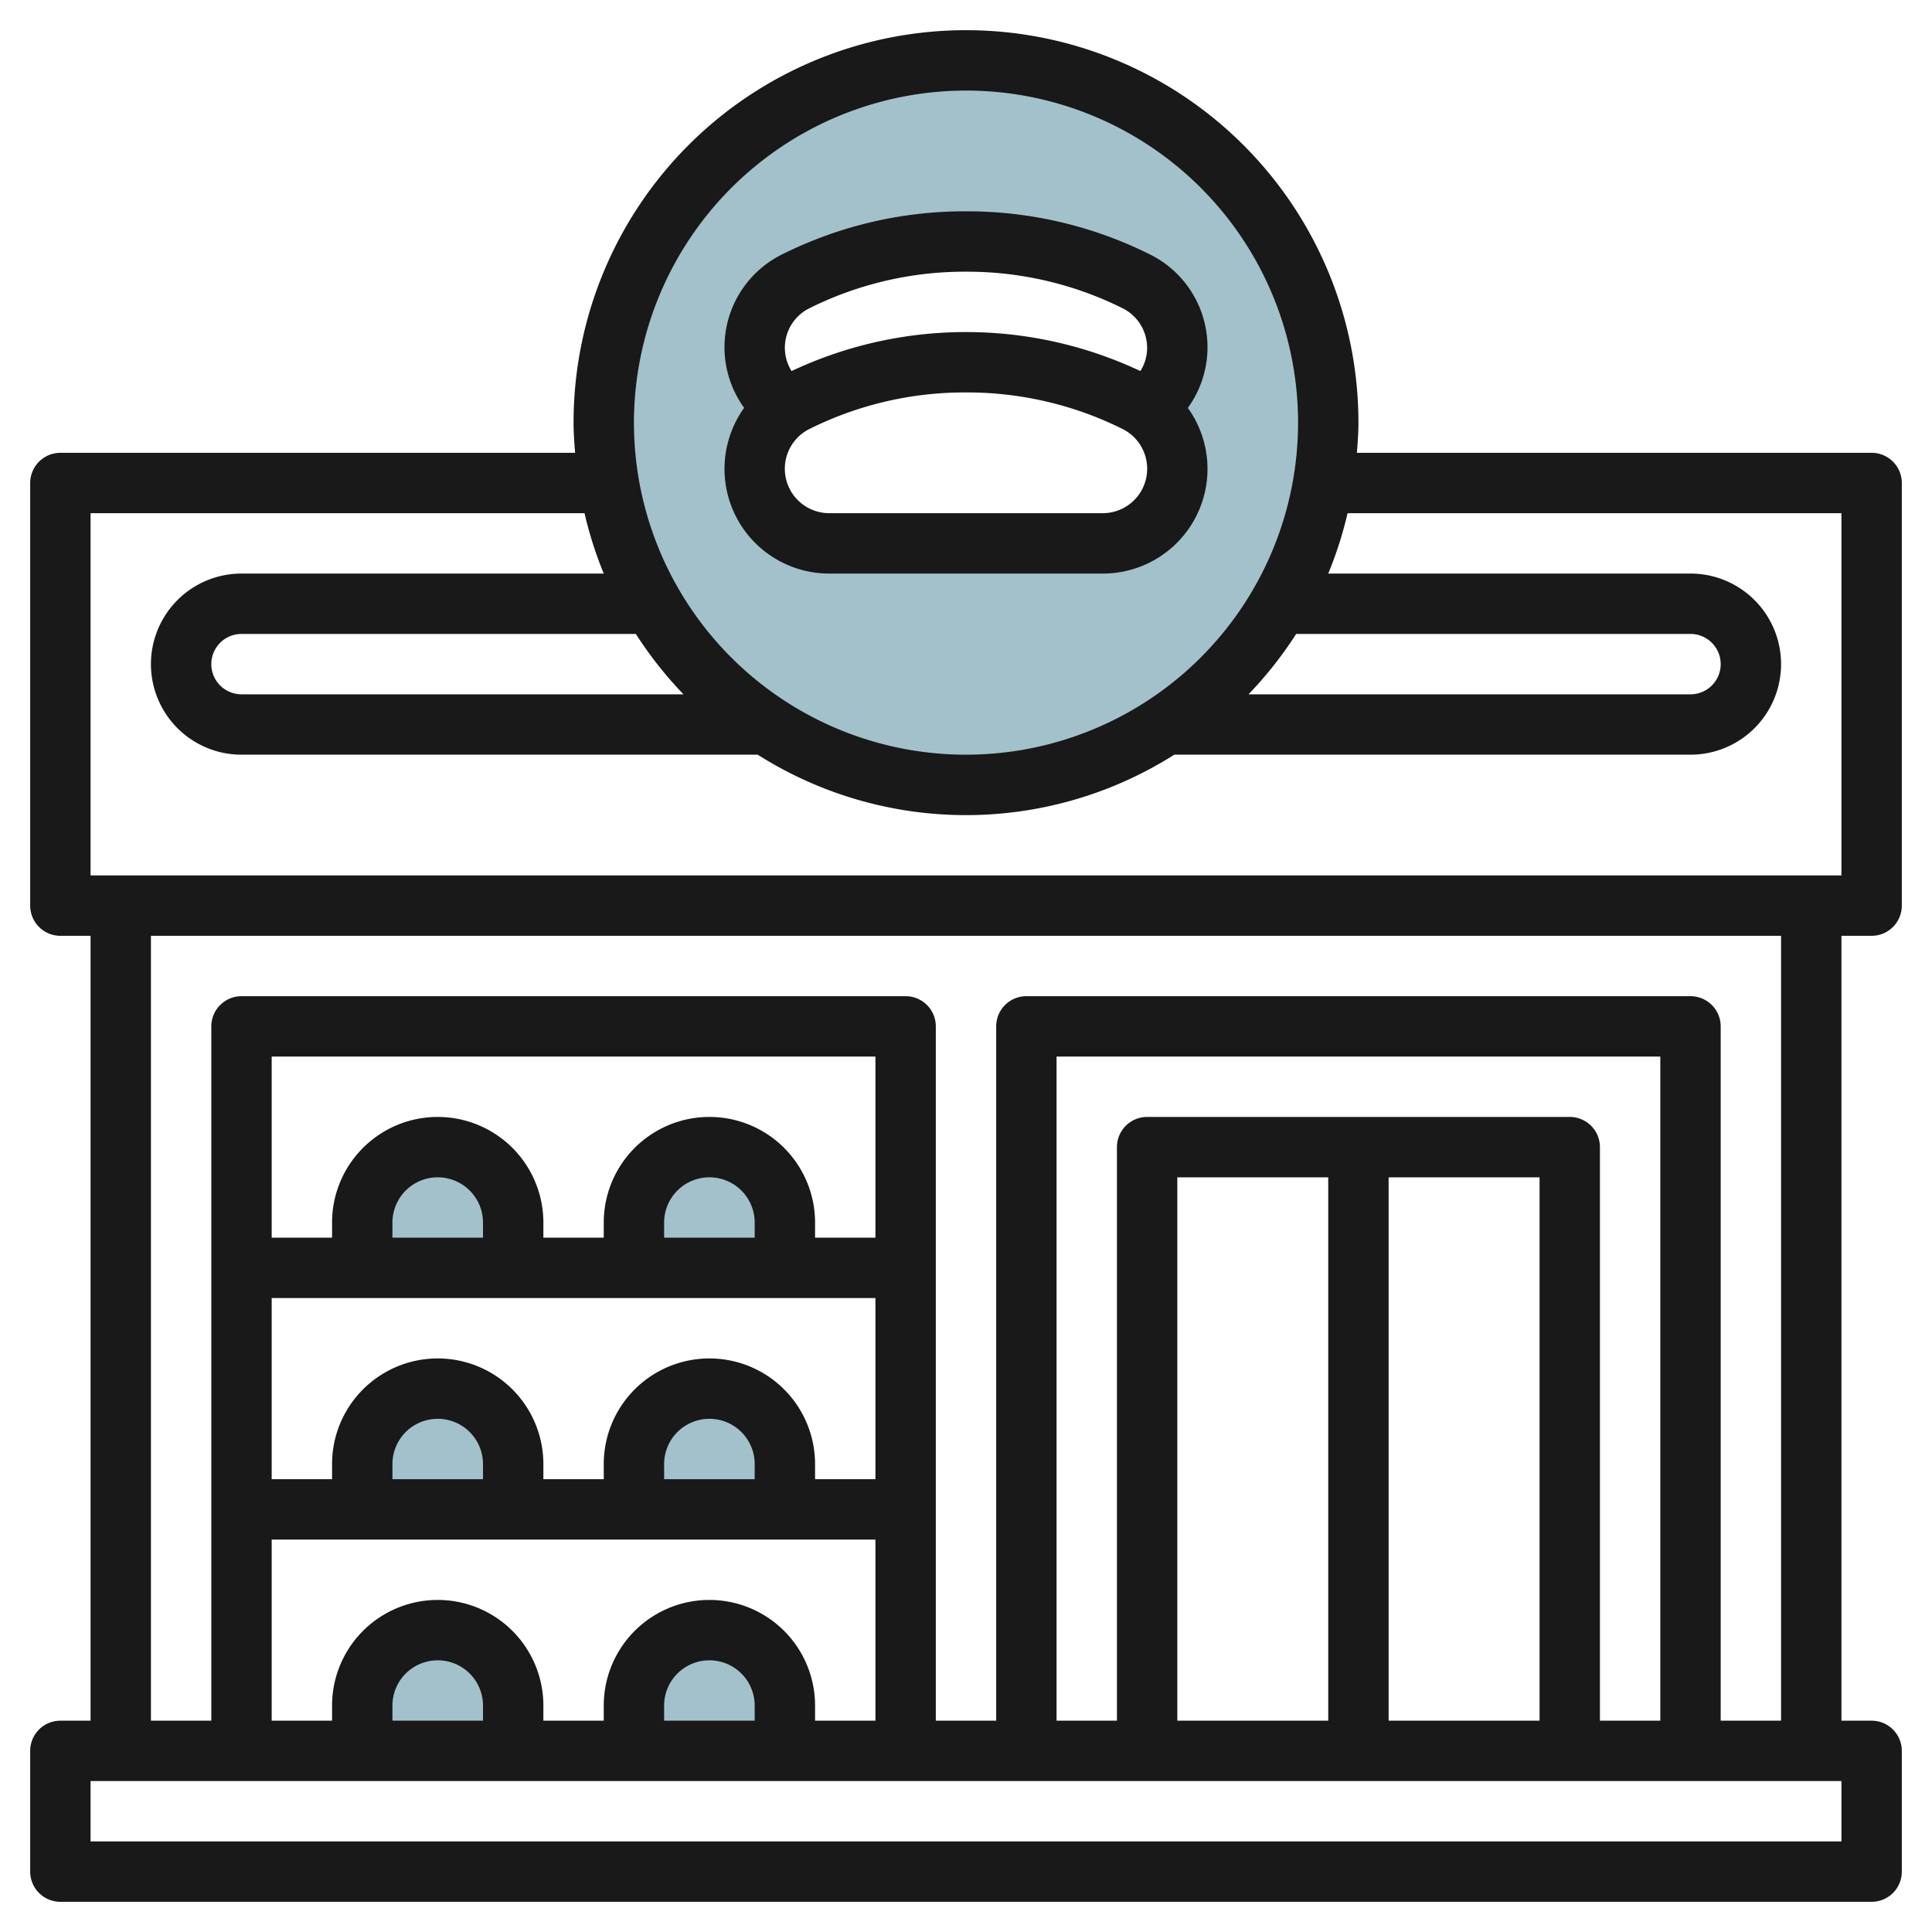
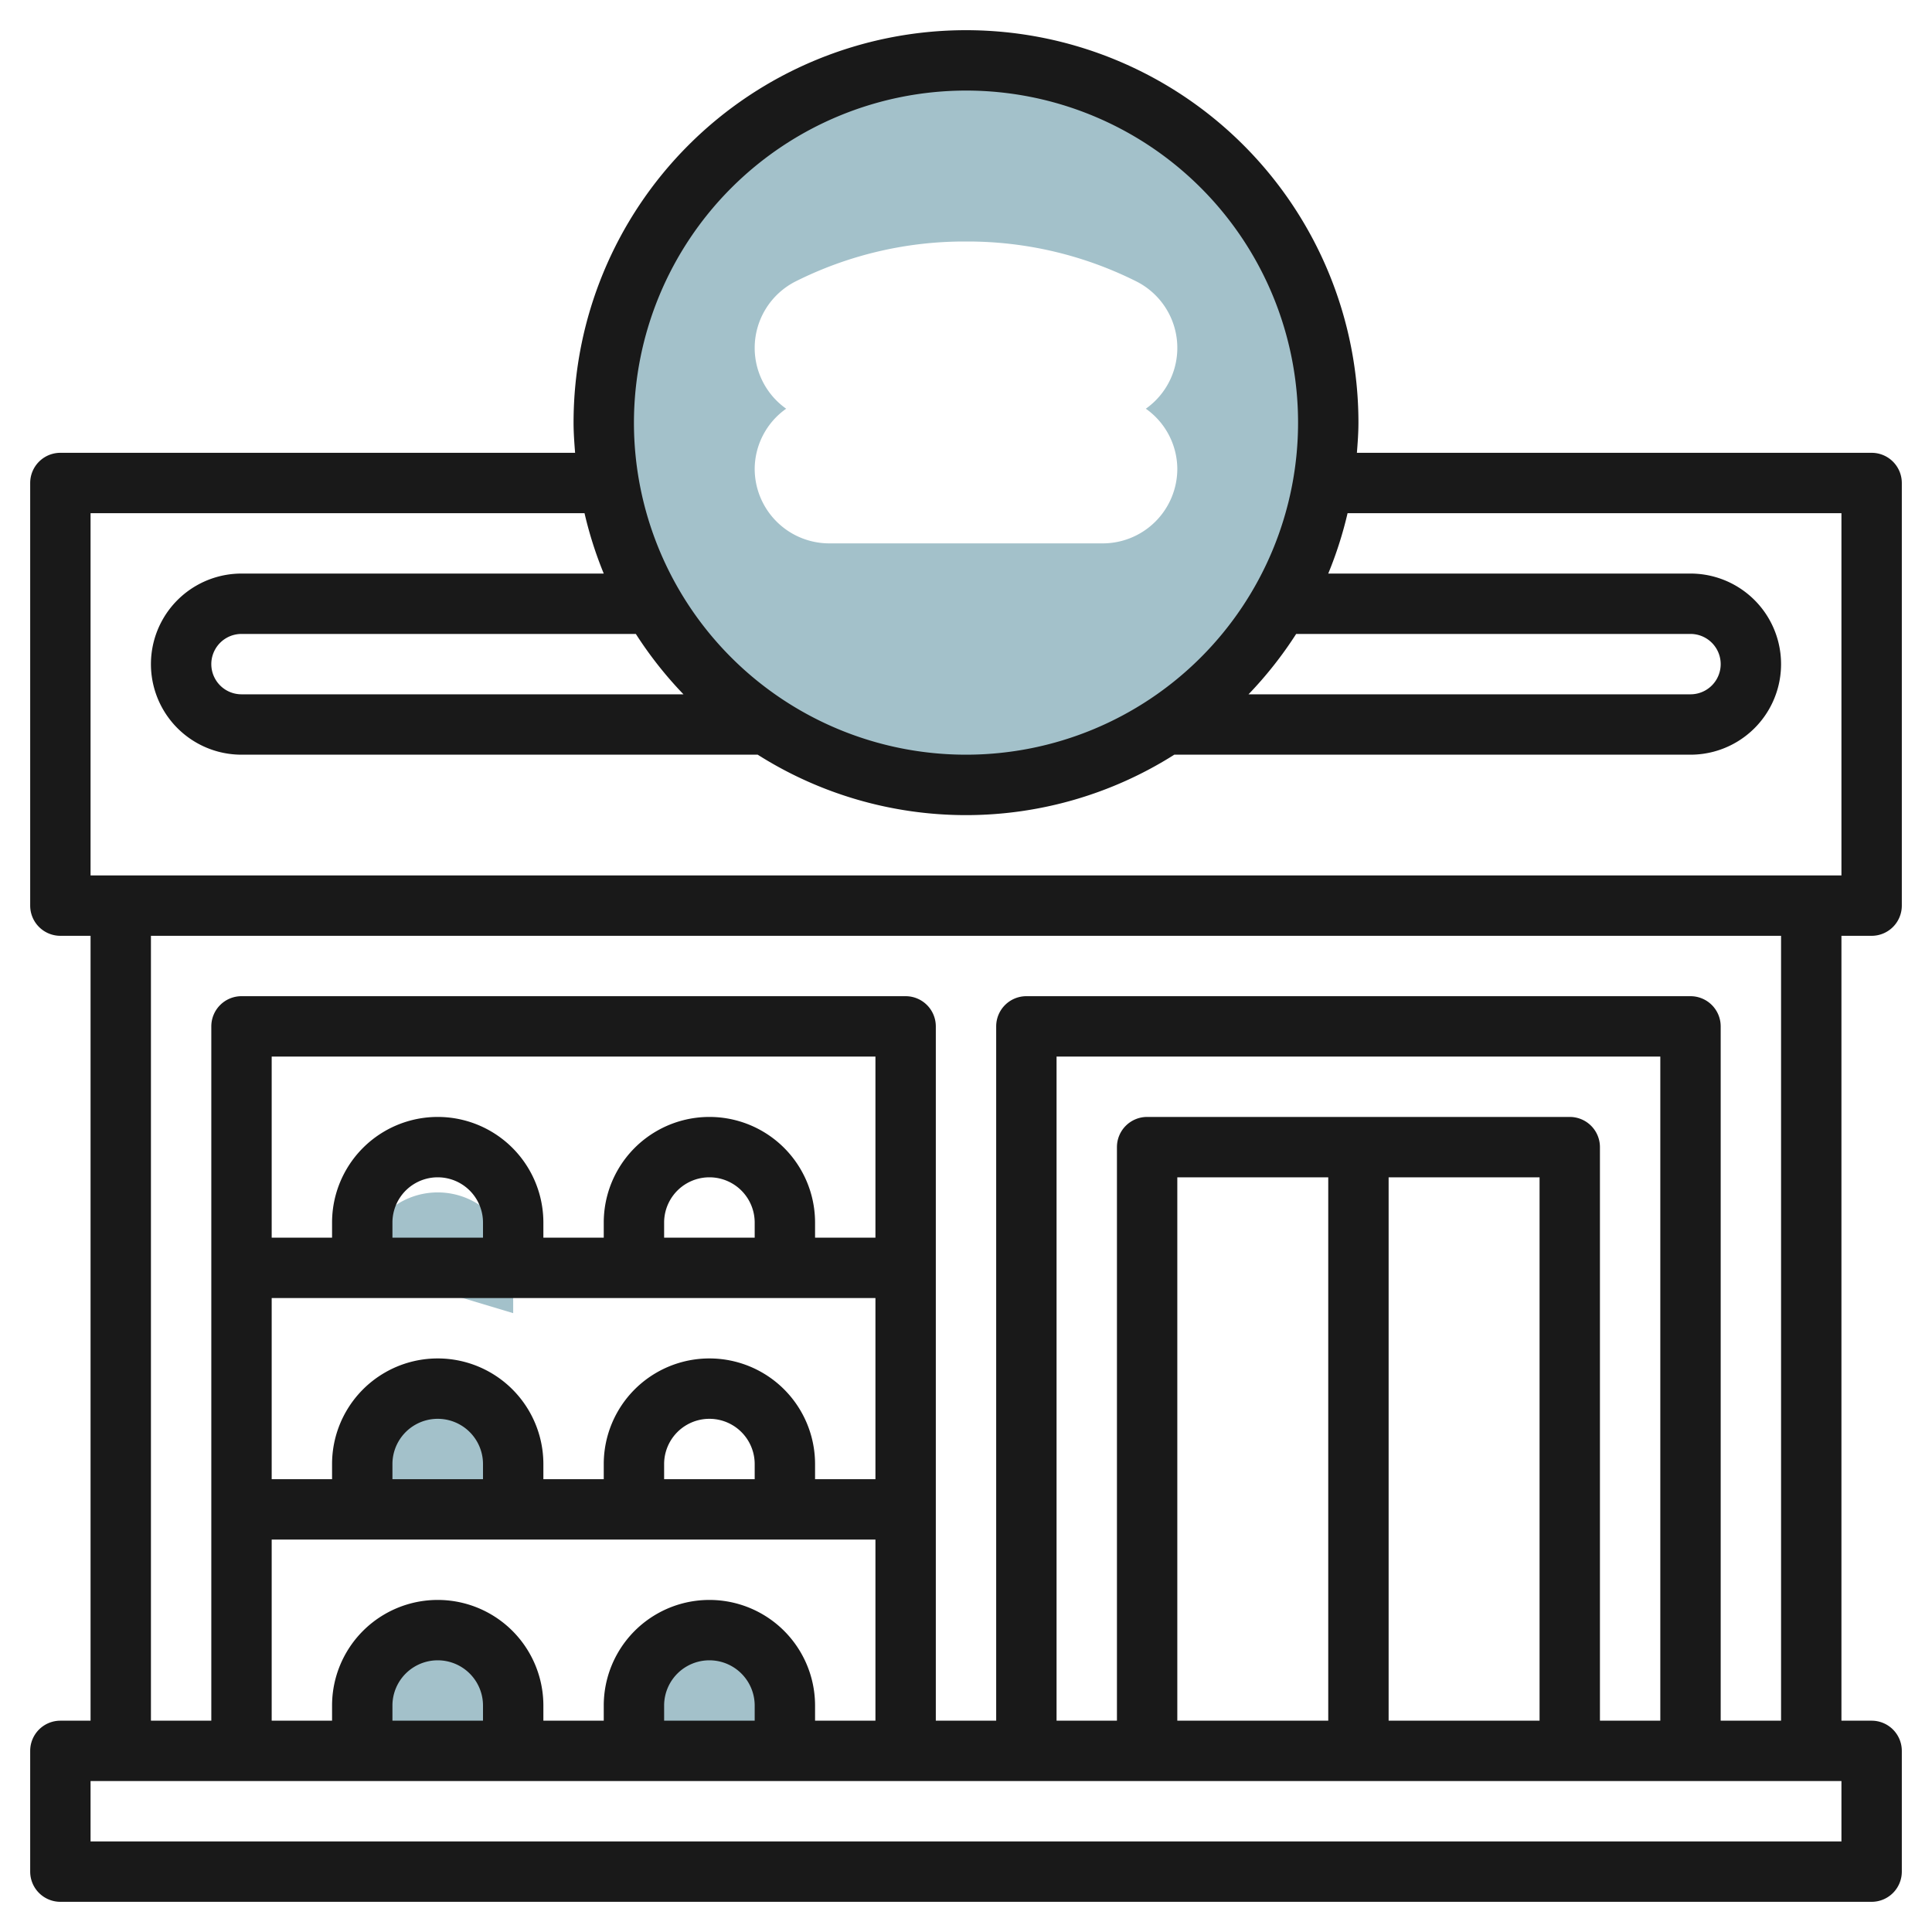
<svg xmlns="http://www.w3.org/2000/svg" id="Layer_3" height="512" viewBox="0 0 64 64" width="512" data-name="Layer 3">
  <g fill="#a3c1ca">
-     <path d="m12 42v-1.5a2.5 2.5 0 0 1 2.5-2.5 2.5 2.5 0 0 1 2.5 2.5v1.5" />
-     <path d="m21 42v-1.5a2.5 2.5 0 0 1 2.5-2.5 2.5 2.5 0 0 1 2.5 2.5v1.5" />
+     <path d="m12 42a2.5 2.5 0 0 1 2.5-2.5 2.5 2.5 0 0 1 2.5 2.5v1.5" />
    <path d="m12 50v-1.5a2.5 2.5 0 0 1 2.5-2.5 2.5 2.5 0 0 1 2.5 2.5v1.5" />
-     <path d="m21 50v-1.5a2.5 2.5 0 0 1 2.5-2.5 2.5 2.5 0 0 1 2.5 2.5v1.5" />
    <path d="m12 58v-1.5a2.5 2.5 0 0 1 2.5-2.5 2.5 2.5 0 0 1 2.5 2.5v1.5" />
    <path d="m21 58v-1.5a2.5 2.5 0 0 1 2.5-2.5 2.5 2.5 0 0 1 2.5 2.5v1.5" />
    <path d="m32 2a12 12 0 1 0 12 12 12 12 0 0 0 -12-12zm7 13.528a2.472 2.472 0 0 1 -2.472 2.472h-9.056a2.472 2.472 0 0 1 -2.472-2.472 2.457 2.457 0 0 1 1.043-1.989 2.466 2.466 0 0 1 -1.043-2.011 2.471 2.471 0 0 1 1.366-2.211 12.469 12.469 0 0 1 5.576-1.317h.112a12.475 12.475 0 0 1 5.579 1.317 2.466 2.466 0 0 1 .324 4.222 2.457 2.457 0 0 1 1.043 1.989z" />
  </g>
  <path d="m62 15h-17.051c.026-.331.051-.662.051-1a13 13 0 0 0 -26 0c0 .338.025.669.051 1h-17.051a1 1 0 0 0 -1 1v14a1 1 0 0 0 1 1h1v26h-1a1 1 0 0 0 -1 1v4a1 1 0 0 0 1 1h60a1 1 0 0 0 1-1v-4a1 1 0 0 0 -1-1h-1v-26h1a1 1 0 0 0 1-1v-14a1 1 0 0 0 -1-1zm-19.063 6h13.063a1 1 0 0 1 0 2h-14.641a13.052 13.052 0 0 0 1.578-2zm-10.937-18a11 11 0 1 1 -11 11 11.013 11.013 0 0 1 11-11zm-9.359 20h-14.641a1 1 0 0 1 0-2h13.063a13.052 13.052 0 0 0 1.578 2zm38.359 38h-58v-2h58zm-32-20h-2v-.5a3.5 3.5 0 0 0 -7 0v.5h-2v-.5a3.5 3.5 0 0 0 -7 0v.5h-2v-6h20zm-4 0h-3v-.5a1.5 1.5 0 0 1 3 0zm-9 0h-3v-.5a1.5 1.5 0 0 1 3 0zm-7 2h20v6h-2v-.5a3.5 3.5 0 0 0 -7 0v.5h-2v-.5a3.5 3.5 0 0 0 -7 0v.5h-2zm16 6h-3v-.5a1.5 1.5 0 0 1 3 0zm-9 0h-3v-.5a1.5 1.5 0 0 1 3 0zm-7 2h20v6h-2v-.5a3.5 3.5 0 0 0 -7 0v.5h-2v-.5a3.5 3.5 0 0 0 -7 0v.5h-2zm16 6h-3v-.5a1.5 1.5 0 0 1 3 0zm-9 0h-3v-.5a1.5 1.5 0 0 1 3 0zm39 0h-2v-19a1 1 0 0 0 -1-1h-14a1 1 0 0 0 -1 1v19h-2v-22h20zm-16 0v-18h5v18zm7-18h5v18h-5zm13 18h-2v-23a1 1 0 0 0 -1-1h-22a1 1 0 0 0 -1 1v23h-2v-23a1 1 0 0 0 -1-1h-22a1 1 0 0 0 -1 1v23h-2v-26h54zm2-28h-58v-12h16.363a12.985 12.985 0 0 0 .637 2h-12a3 3 0 0 0 0 6h17.1a12.892 12.892 0 0 0 13.8 0h17.1a3 3 0 0 0 0-6h-12a12.985 12.985 0 0 0 .64-2h16.36z" fill="#191919" />
-   <path d="m27.472 19h9.056a3.466 3.466 0 0 0 2.821-5.488 3.43 3.43 0 0 0 -1.268-5.09 13.558 13.558 0 0 0 -6.027-1.422h-.112a13.538 13.538 0 0 0 -6.023 1.422 3.429 3.429 0 0 0 -1.268 5.089 3.467 3.467 0 0 0 2.821 5.489zm9.056-2h-9.056a1.472 1.472 0 0 1 -.659-2.789 11.515 11.515 0 0 1 5.129-1.211h.112a11.546 11.546 0 0 1 5.133 1.211 1.472 1.472 0 0 1 -.659 2.789zm-9.715-6.789a11.529 11.529 0 0 1 5.129-1.211h.112a11.546 11.546 0 0 1 5.133 1.211 1.466 1.466 0 0 1 .813 1.317 1.448 1.448 0 0 1 -.223.764 13.539 13.539 0 0 0 -5.723-1.292h-.112a13.53 13.53 0 0 0 -5.72 1.292 1.458 1.458 0 0 1 .591-2.081z" fill="#191919" />
</svg>